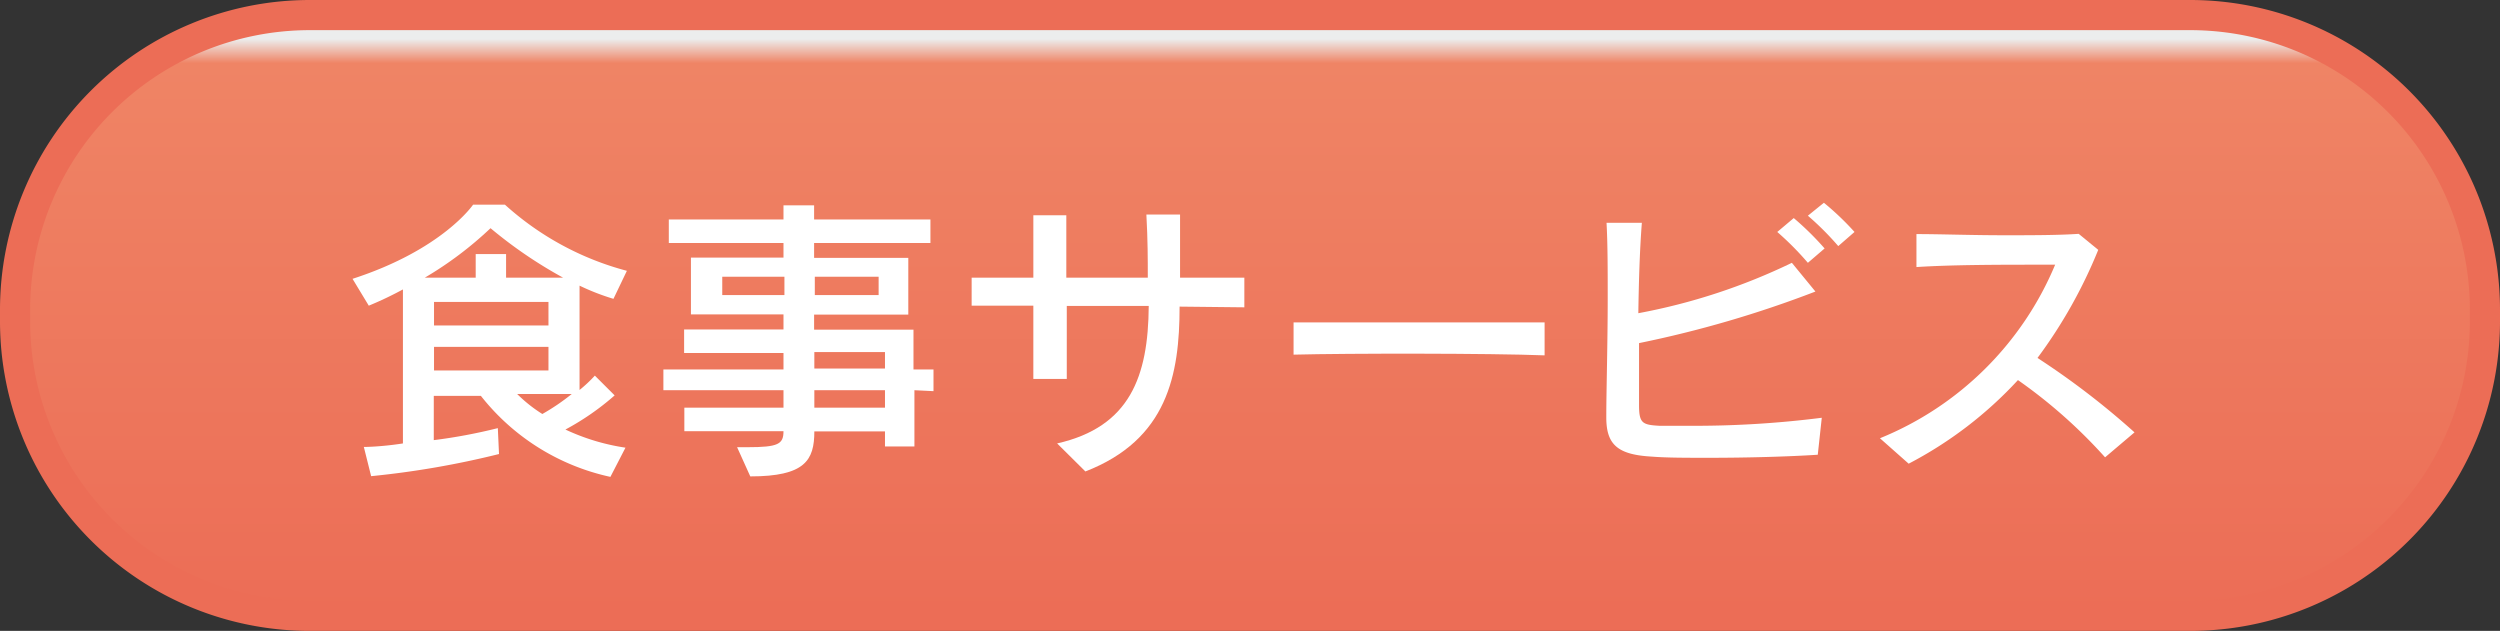
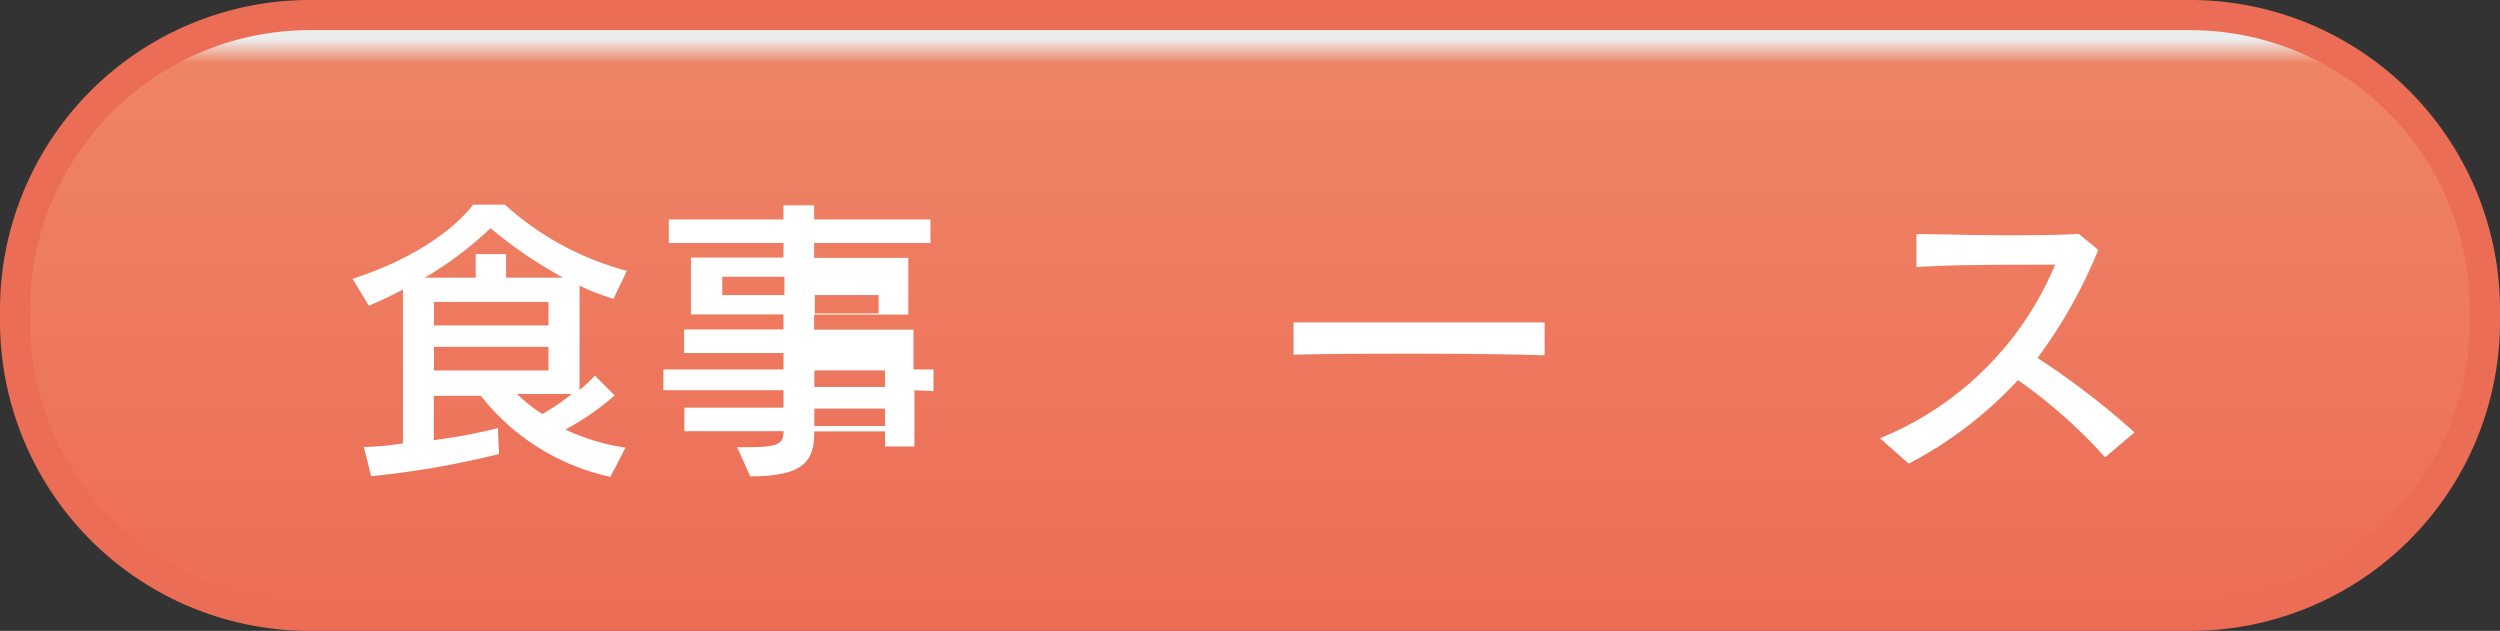
<svg xmlns="http://www.w3.org/2000/svg" id="レイヤー_1" data-name="レイヤー 1" viewBox="0 0 106.16 26.79">
  <rect x="0" y="0" width="106.16" height="26.79" fill="#333333" stroke="none" />
  <defs>
    <style>.cls-1{fill:url(#linear-gradient);}.cls-2{fill:none;stroke:#ec6d56;stroke-miterlimit:10;stroke-width:1.28px;}.cls-3{fill:#fff;}</style>
    <linearGradient id="linear-gradient" x1="53.08" y1="26.15" x2="53.08" y2="0.64" gradientUnits="userSpaceOnUse">
      <stop offset="0" stop-color="#ec6d56" />
      <stop offset="0.92" stop-color="#ef8465" />
      <stop offset="0.96" stop-color="#eceded" />
    </linearGradient>
  </defs>
  <title>食事サービス</title>
  <path class="cls-1" d="M13.15.64H93a12.52,12.52,0,0,1,12.52,12.52v.48A12.51,12.51,0,0,1,93,26.15H13.15A12.51,12.51,0,0,1,.64,13.64v-.48A12.52,12.52,0,0,1,13.15.64Z" />
  <path class="cls-2" d="M13.15.64H93a12.52,12.52,0,0,1,12.52,12.52v.48A12.51,12.51,0,0,1,93,26.15H13.15A12.51,12.51,0,0,1,.64,13.64v-.48A12.52,12.52,0,0,1,13.15.64Z" />
  <path class="cls-3" d="M271.31,421a9.9,9.9,0,0,1-1.44-.56v4.43a5.83,5.83,0,0,0,.65-.61l.84.84a11.07,11.07,0,0,1-2.09,1.45,9.16,9.16,0,0,0,2.55.77l-.64,1.24a9.58,9.58,0,0,1-5.5-3.44h-2V427a22.85,22.85,0,0,0,2.72-.51l.05,1.1a37.84,37.84,0,0,1-5.43.94l-.31-1.24s.7,0,1.66-.15v-6.54a14.88,14.88,0,0,1-1.45.69l-.69-1.14c3.83-1.24,5.12-3.15,5.12-3.15h1.35a12.46,12.46,0,0,0,5.18,2.81Zm-5.22-3a15.45,15.45,0,0,1-2.79,2.1h2.16v-1h1.29v1h2.42A19,19,0,0,1,266.09,418Zm2.46,3.13h-4.86v1h4.86Zm0,1.91h-4.86v1h4.86Zm-1.33,2a6.15,6.15,0,0,0,1.07.85,9.08,9.08,0,0,0,1.25-.85Z" transform="translate(-245.26 -408.31)" />
-   <path class="cls-3" d="M284.09,424.88v2.39h-1.25v-.64h-3c0,1.22-.39,1.91-2.72,1.91l-.56-1.24H277c1.31,0,1.53-.13,1.53-.68h-4.21v-1h4.21v-.74h-5.1V424h5.1v-.7h-4.22v-1h4.22v-.64h-3.93v-2.41h3.93v-.62h-4.87v-1h4.87v-.6h1.3v.6h4.94v1h-4.94v.63h4v2.41h-4v.64h4.22V424h.85v.92Zm-5.52-4.82h-2.64v.78h2.64Zm4,0h-2.71v.78h2.71Zm.27,3.2h-3v.7h3Zm0,1.62h-3v.74h3Z" transform="translate(-245.26 -408.31)" />
-   <path class="cls-3" d="M295.35,421.33c0,2.9-.52,5.65-4,7l-1.2-1.19c3.09-.7,3.87-2.84,3.89-5.84h-3.48c0,1.14,0,2.26,0,3.1l-1.42,0c0-.83,0-2,0-3.11l-2.62,0V420.1c.64,0,1.54,0,2.62,0,0-1,0-2,0-2.65h1.4c0,.68,0,1.63,0,2.65H294c0-.78,0-1.59-.06-2.68h1.43c0,1.07,0,1.9,0,2.68l2.73,0v1.26Z" transform="translate(-245.26 -408.31)" />
+   <path class="cls-3" d="M284.09,424.88v2.39h-1.25v-.64h-3c0,1.22-.39,1.91-2.72,1.91l-.56-1.24H277c1.31,0,1.53-.13,1.53-.68h-4.21v-1h4.21v-.74h-5.1V424h5.1v-.7h-4.22v-1h4.22v-.64h-3.93v-2.41h3.93v-.62h-4.87v-1h4.87v-.6h1.3v.6h4.94v1h-4.94v.63h4v2.41h-4v.64h4.22V424h.85v.92Zm-5.52-4.82h-2.64v.78h2.64m4,0h-2.71v.78h2.71Zm.27,3.2h-3v.7h3Zm0,1.62h-3v.74h3Z" transform="translate(-245.26 -408.31)" />
  <path class="cls-3" d="M300.19,423.37V422c.91,0,2.9,0,5,0,2.36,0,4.77,0,5.66,0v1.4C308.56,423.31,302.52,423.31,300.19,423.37Z" transform="translate(-245.26 -408.31)" />
-   <path class="cls-3" d="M322.45,427.62c-1.22.08-3,.13-4.63.13-.93,0-1.79,0-2.41-.05-1.46-.08-1.94-.51-1.94-1.66v-.09c0-1,.06-3.07.06-5,0-1.15,0-2.28-.05-3.18l1.5,0c-.09,1.15-.13,2.5-.15,3.84a25.75,25.75,0,0,0,6.52-2.14l1,1.22a46.85,46.85,0,0,1-7.49,2.19c0,.94,0,1.85,0,2.62s.13.85.85.89c.29,0,.7,0,1.17,0a42.87,42.87,0,0,0,5.74-.34Zm-.42-8.15a12.69,12.69,0,0,0-1.3-1.31l.7-.59a12.49,12.49,0,0,1,1.31,1.29Zm1.29-.71a12.29,12.29,0,0,0-1.29-1.29l.68-.55a11.87,11.87,0,0,1,1.3,1.24Z" transform="translate(-245.26 -408.31)" />
  <path class="cls-3" d="M334.65,427.73a21.59,21.59,0,0,0-3.7-3.28,17,17,0,0,1-4.64,3.55l-1.22-1.08a13.62,13.62,0,0,0,7.44-7.37h-.65c-1.58,0-3.71,0-5.24.1v-1.4c1,0,2.36.05,3.71.05,1.15,0,2.3,0,3.18-.06l.83.68a20.78,20.78,0,0,1-2.58,4.59,33.35,33.35,0,0,1,4.12,3.16Z" transform="translate(-245.26 -408.31)" />
</svg>